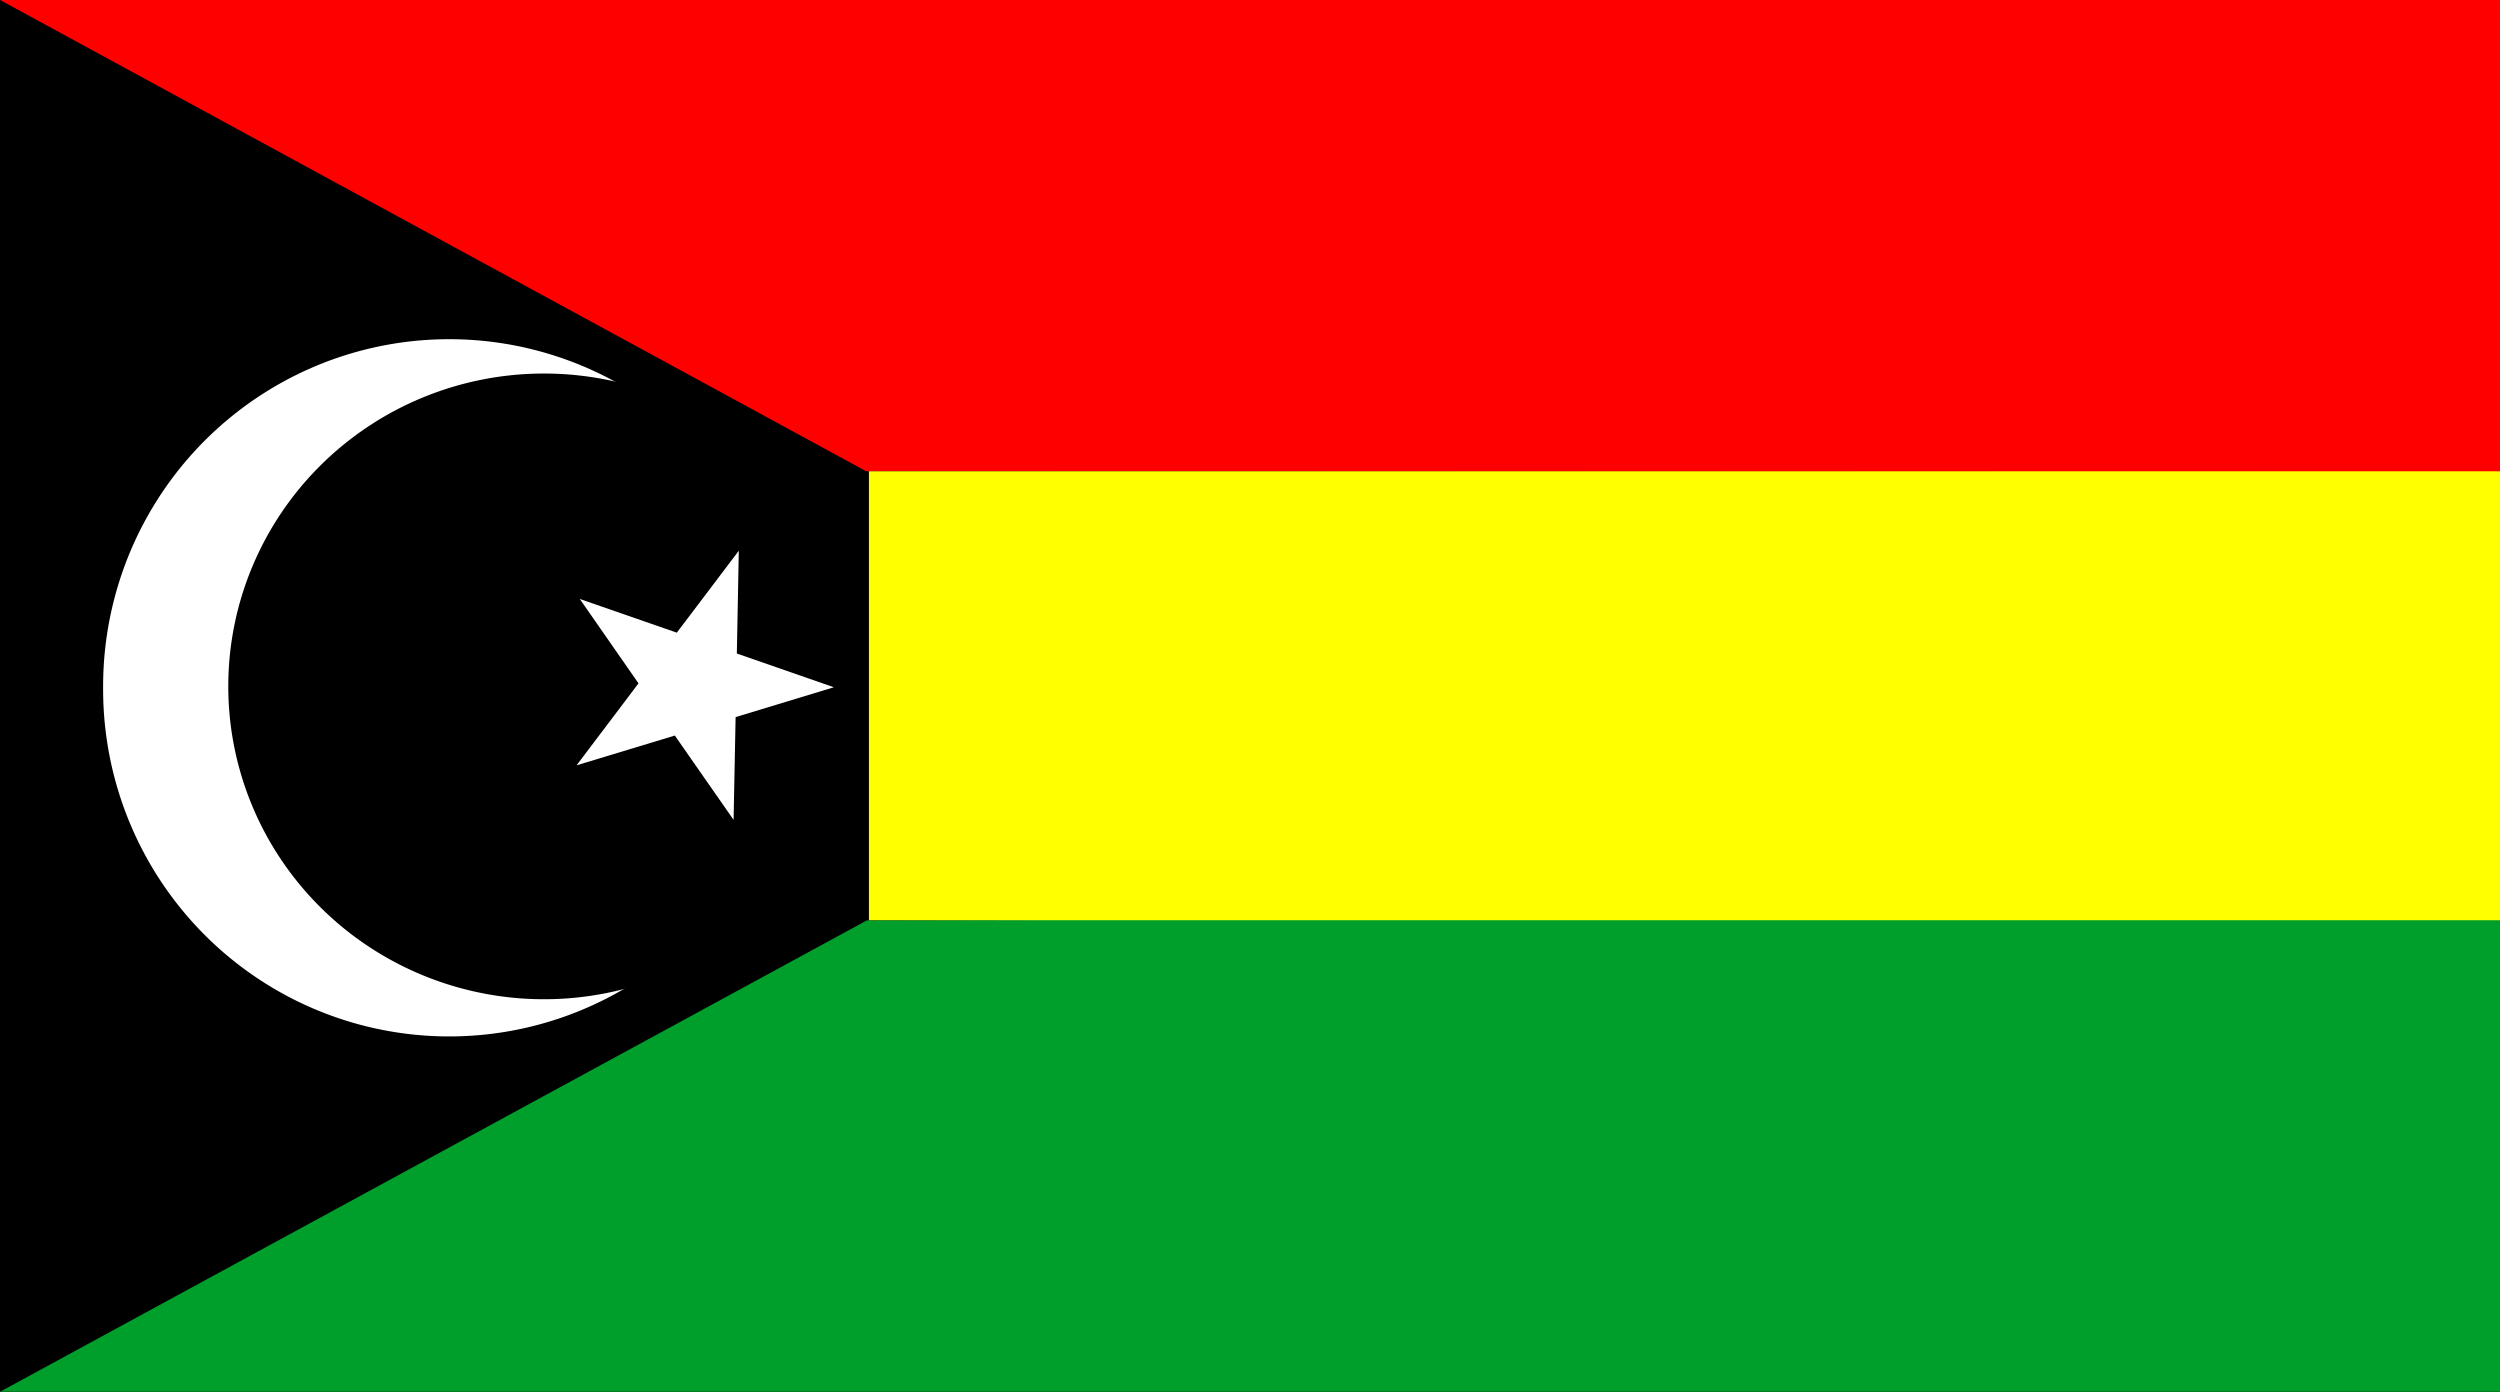
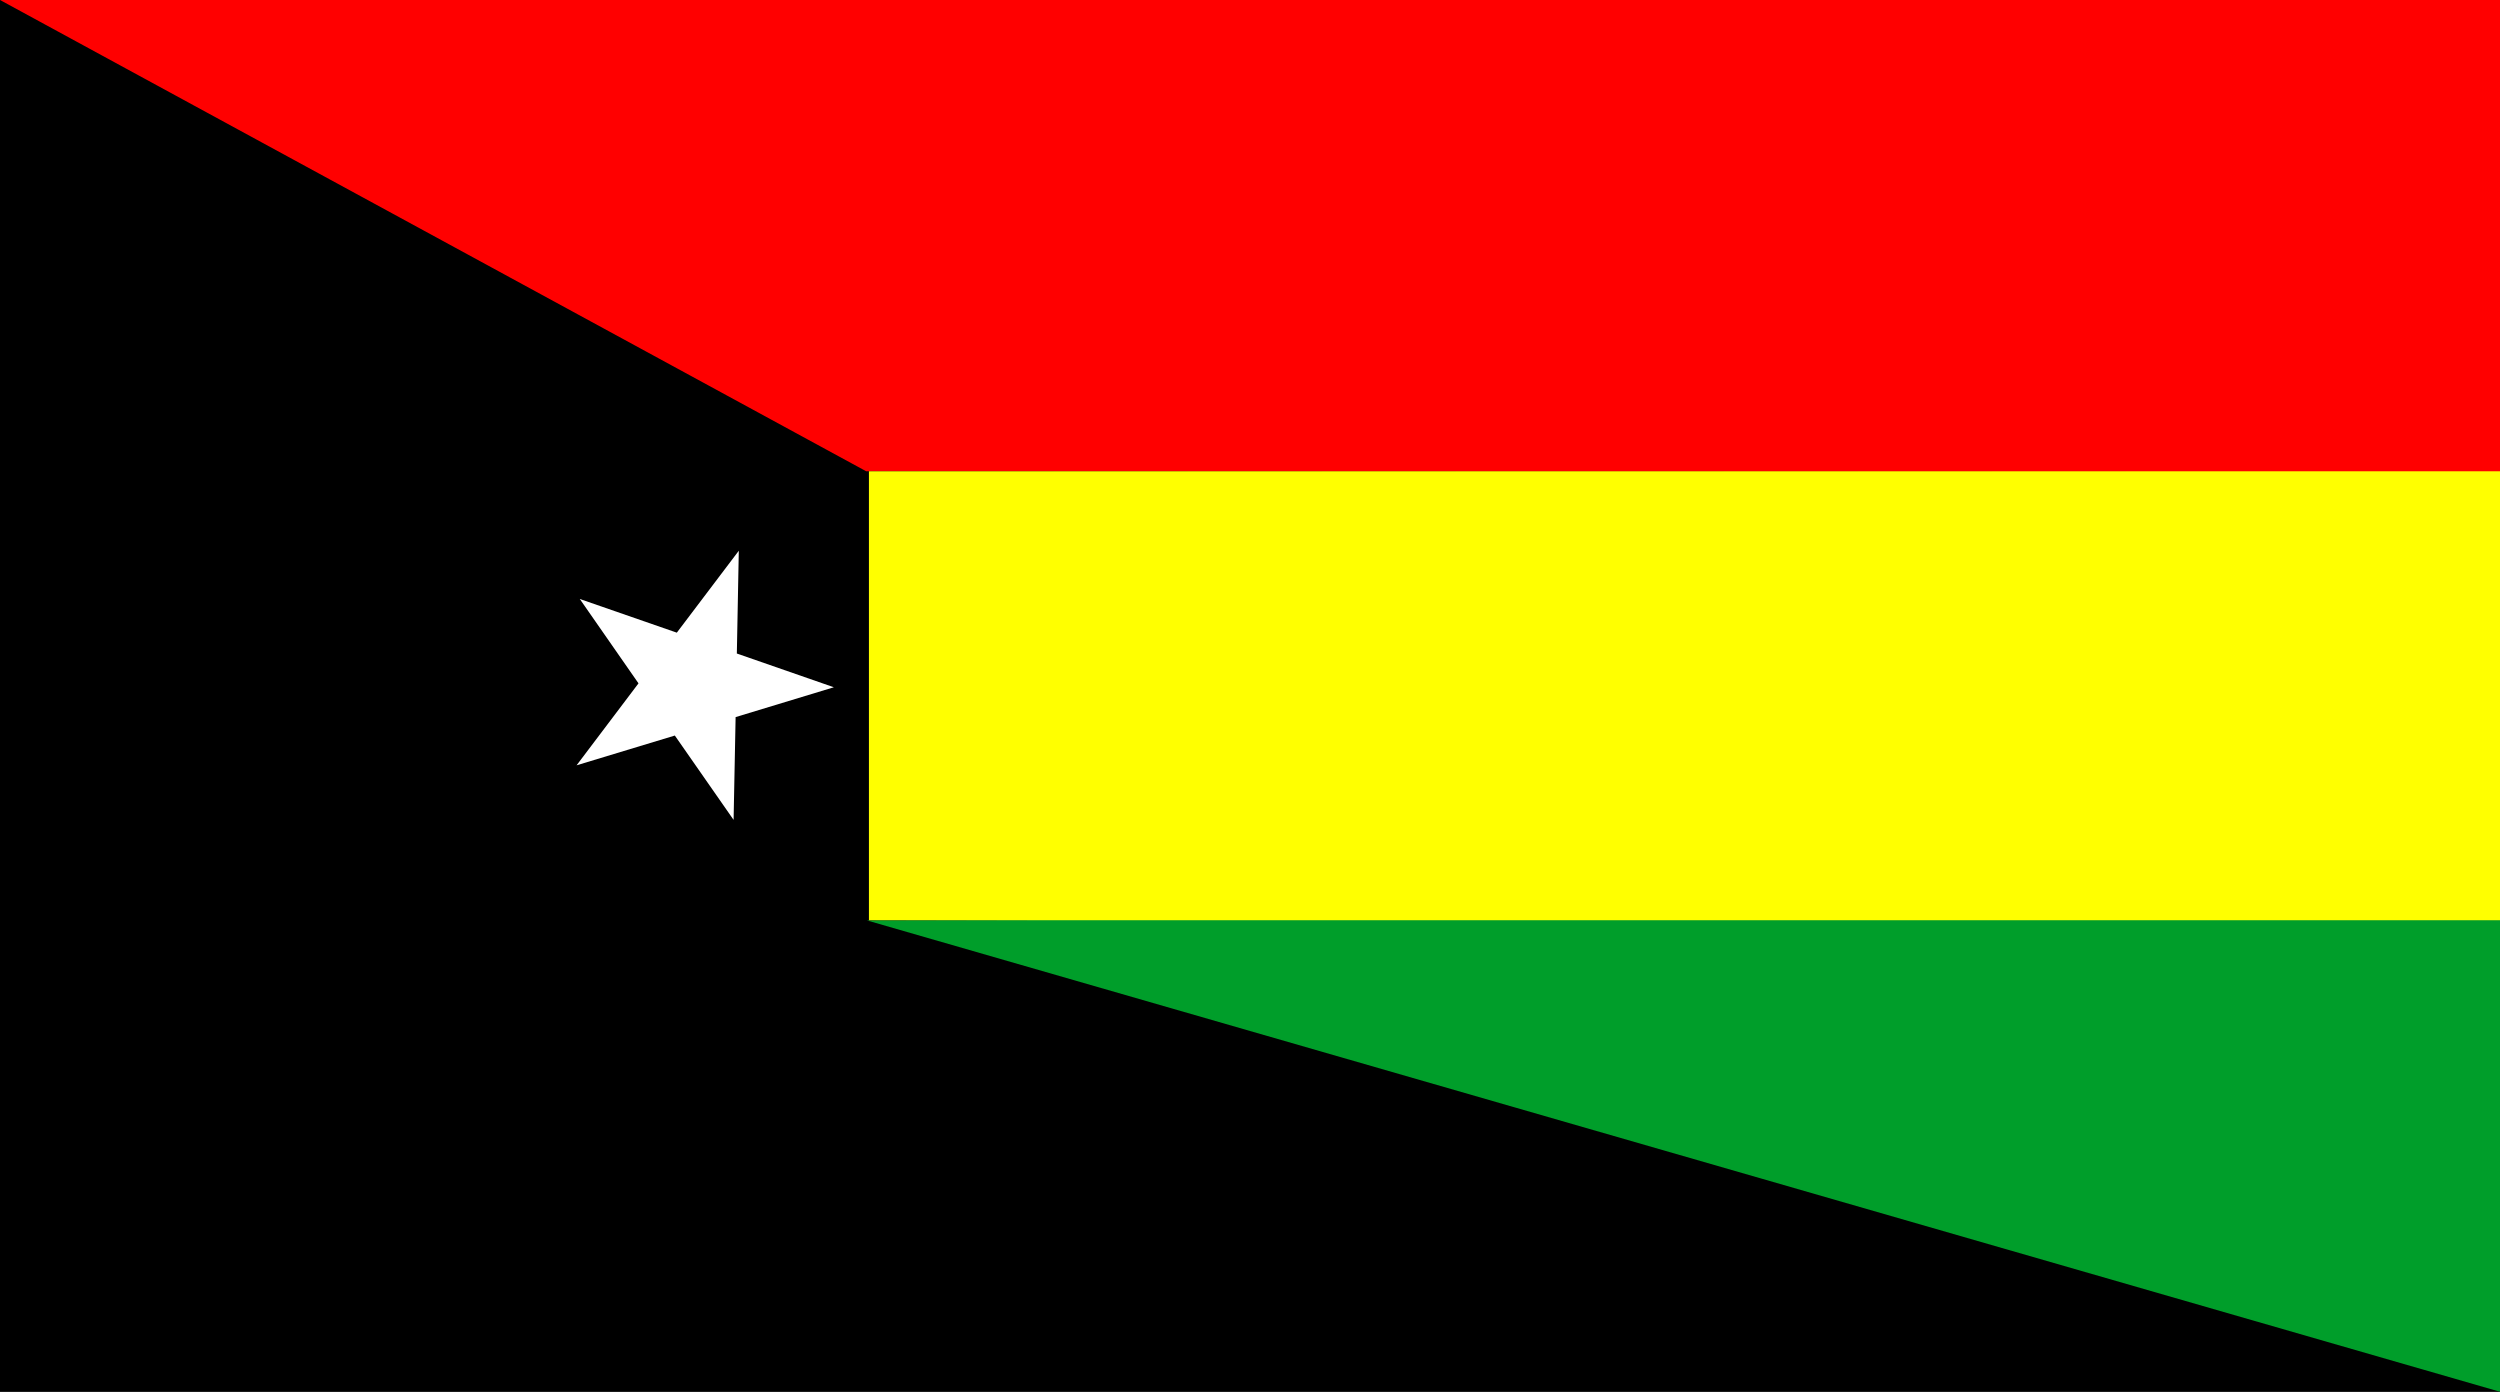
<svg xmlns="http://www.w3.org/2000/svg" xmlns:ns1="http://sodipodi.sourceforge.net/DTD/sodipodi-0.dtd" xmlns:ns2="http://www.inkscape.org/namespaces/inkscape" id="svg2" ns1:version="0.32" ns2:version="0.44" width="389.03" height="216.574" version="1.0" ns1:docbase="C:\Documents and Settings\Owner\My Documents\My Pictures" ns1:docname="Bahawalpur.svg">
  <rect width="100%" height="100%" fill="#333333" stroke="none" />
  <defs id="defs5" />
  <ns1:namedview ns2:window-height="808" ns2:window-width="1152" ns2:pageshadow="2" ns2:pageopacity="0.0" guidetolerance="10.0" gridtolerance="10.0" objecttolerance="10.0" borderopacity="1.0" bordercolor="#666666" pagecolor="#ffffff" id="base" ns2:zoom="2" ns2:cx="216.1119" ns2:cy="106.93746" ns2:window-x="-4" ns2:window-y="-4" ns2:current-layer="svg2" />
  <rect style="opacity:1;fill:black;fill-opacity:1;fill-rule:nonzero;stroke:none;stroke-width:0.25;stroke-linejoin:miter;stroke-opacity:1" id="rect1877" width="389.022" height="216.572" x="0.001" y="0.001" />
-   <path ns1:type="arc" style="opacity:1;fill:white;fill-opacity:1;fill-rule:nonzero;stroke:none;stroke-width:0.25;stroke-linejoin:miter;stroke-opacity:1" id="path1873" ns1:cx="-5.1564989" ns1:cy="97.400528" ns1:rx="55.575596" ns1:ry="55.575596" d="M 50.419 97.401 A 55.576 55.576 0 1 1  -60.732,97.401 A 55.576 55.576 0 1 1  50.419 97.401 z" transform="matrix(0.969,0,0,0.972,74.897,12.358)" />
  <path ns1:type="arc" style="opacity:1;fill:black;fill-opacity:1;fill-rule:nonzero;stroke:none;stroke-width:0.25;stroke-linejoin:miter;stroke-opacity:1" id="path1875" ns1:cx="117.59682" ns1:cy="123.61273" ns1:rx="49.129974" ns1:ry="45.119362" d="M 166.727 123.613 A 49.13 45.119 0 1 1  68.467,123.613 A 49.13 45.119 0 1 1  166.727 123.613 z" transform="matrix(1,0,0,1.079,-32.943,-26.569)" />
  <path style="fill:red;fill-opacity:1;fill-rule:nonzero;stroke:none;stroke-width:0.25;stroke-linejoin:miter;stroke-opacity:1" d="M 0.004,1.4596514e-015 L 389.03,1.4596514e-015 L 389.03,73.462 L 134.79,73.336 L 0.004,1.4596514e-015 z " id="rect1881" ns1:nodetypes="ccccc" />
-   <path style="fill:#009e2a;fill-opacity:1;fill-rule:nonzero;stroke:none;stroke-width:0.25;stroke-linejoin:miter;stroke-opacity:1" d="M 134.886,143.223 L 389.03,142.663 L 389.03,216.574 L 0,216.574 L 134.886,143.223 z " id="rect1883" ns1:nodetypes="ccccc" />
+   <path style="fill:#009e2a;fill-opacity:1;fill-rule:nonzero;stroke:none;stroke-width:0.25;stroke-linejoin:miter;stroke-opacity:1" d="M 134.886,143.223 L 389.03,142.663 L 389.03,216.574 L 134.886,143.223 z " id="rect1883" ns1:nodetypes="ccccc" />
  <rect style="opacity:1;fill:yellow;fill-opacity:1;fill-rule:nonzero;stroke:none;stroke-width:0.25;stroke-linejoin:miter;stroke-opacity:1" id="rect2770" width="253.814" height="69.863" x="135.216" y="73.337" />
  <path ns1:type="star" style="opacity:1;fill:white;fill-opacity:1;fill-rule:nonzero;stroke:none;stroke-width:0.25;stroke-linejoin:miter;stroke-opacity:1" id="path1879" ns1:sides="5" ns1:cx="89.665787" ns1:cy="82.217506" ns1:r1="20.741058" ns1:r2="7.9282746" ns1:arg1="1.0019485" ns1:arg2="1.630267" ns2:flatsided="false" ns2:rounded="0" ns2:randomized="0" d="M 100.838,99.692 L 89.195,90.132 L 76.499,98.243 L 81.993,84.215 L 70.356,74.647 L 85.395,75.538 L 90.899,61.513 L 94.699,76.092 L 109.738,76.992 L 97.047,85.111 L 100.838,99.692 z " transform="matrix(1.021,0.288,-0.287,1.022,39.812,-3.344)" />
</svg>